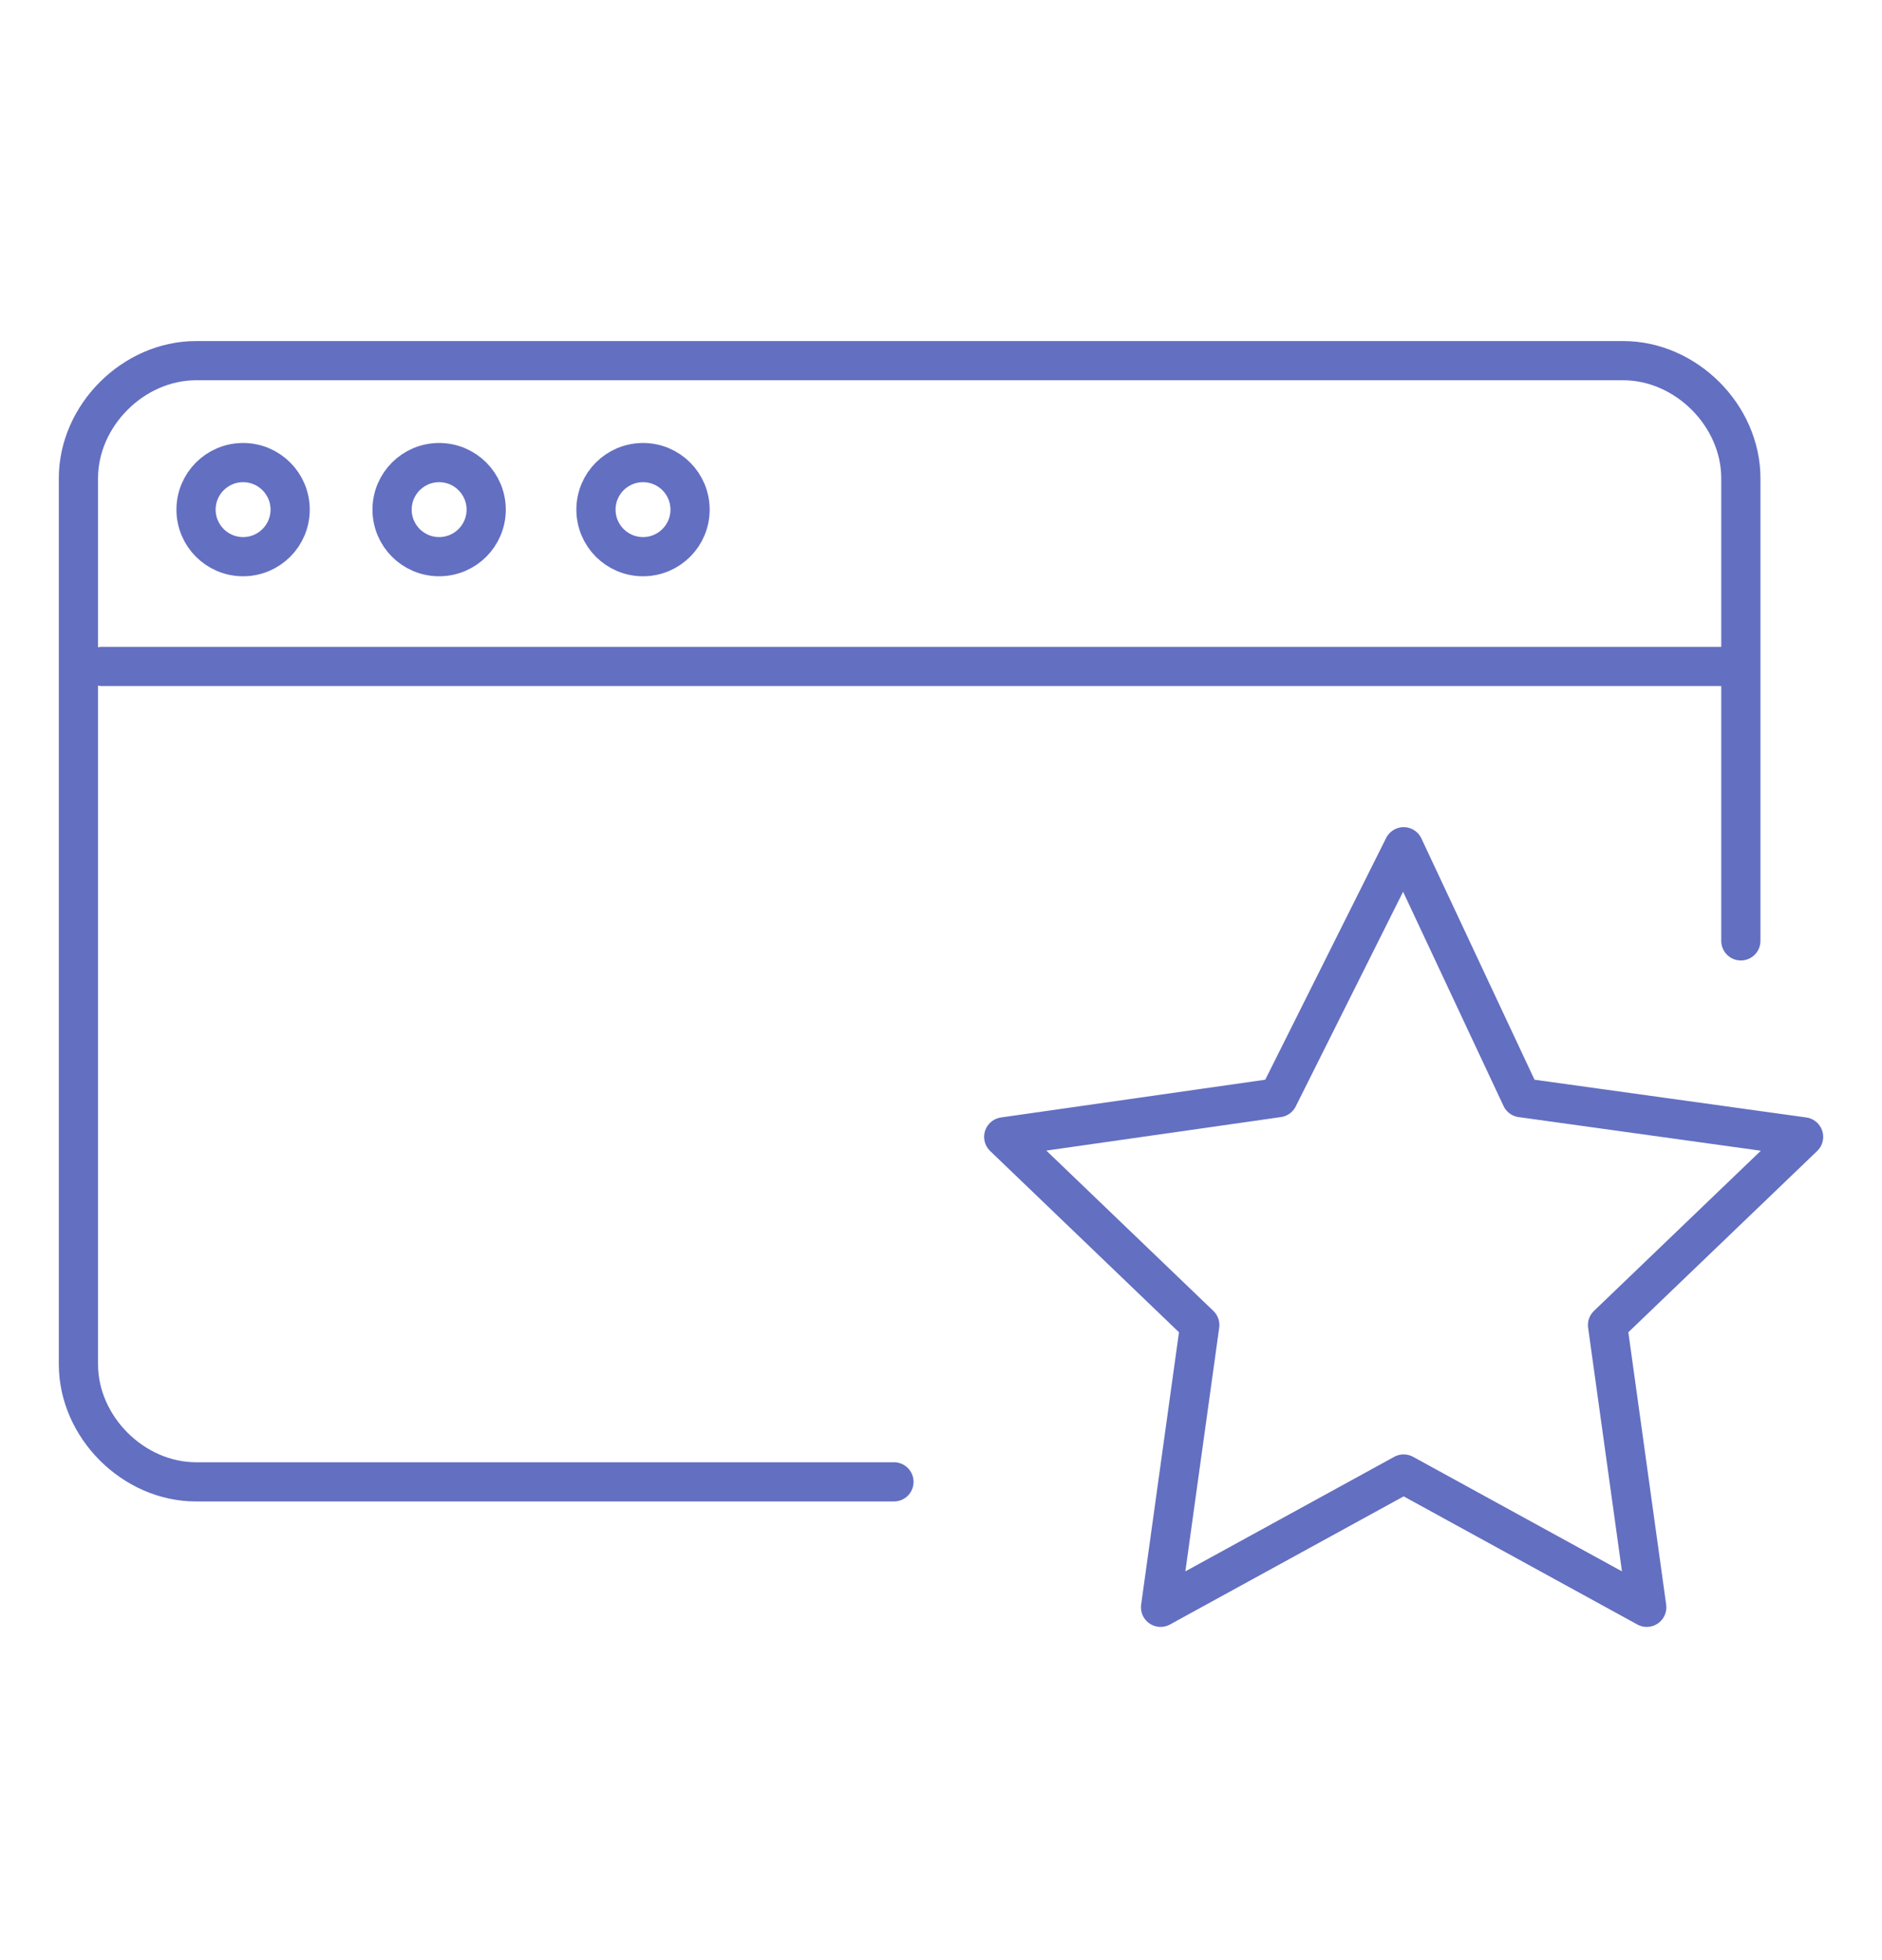
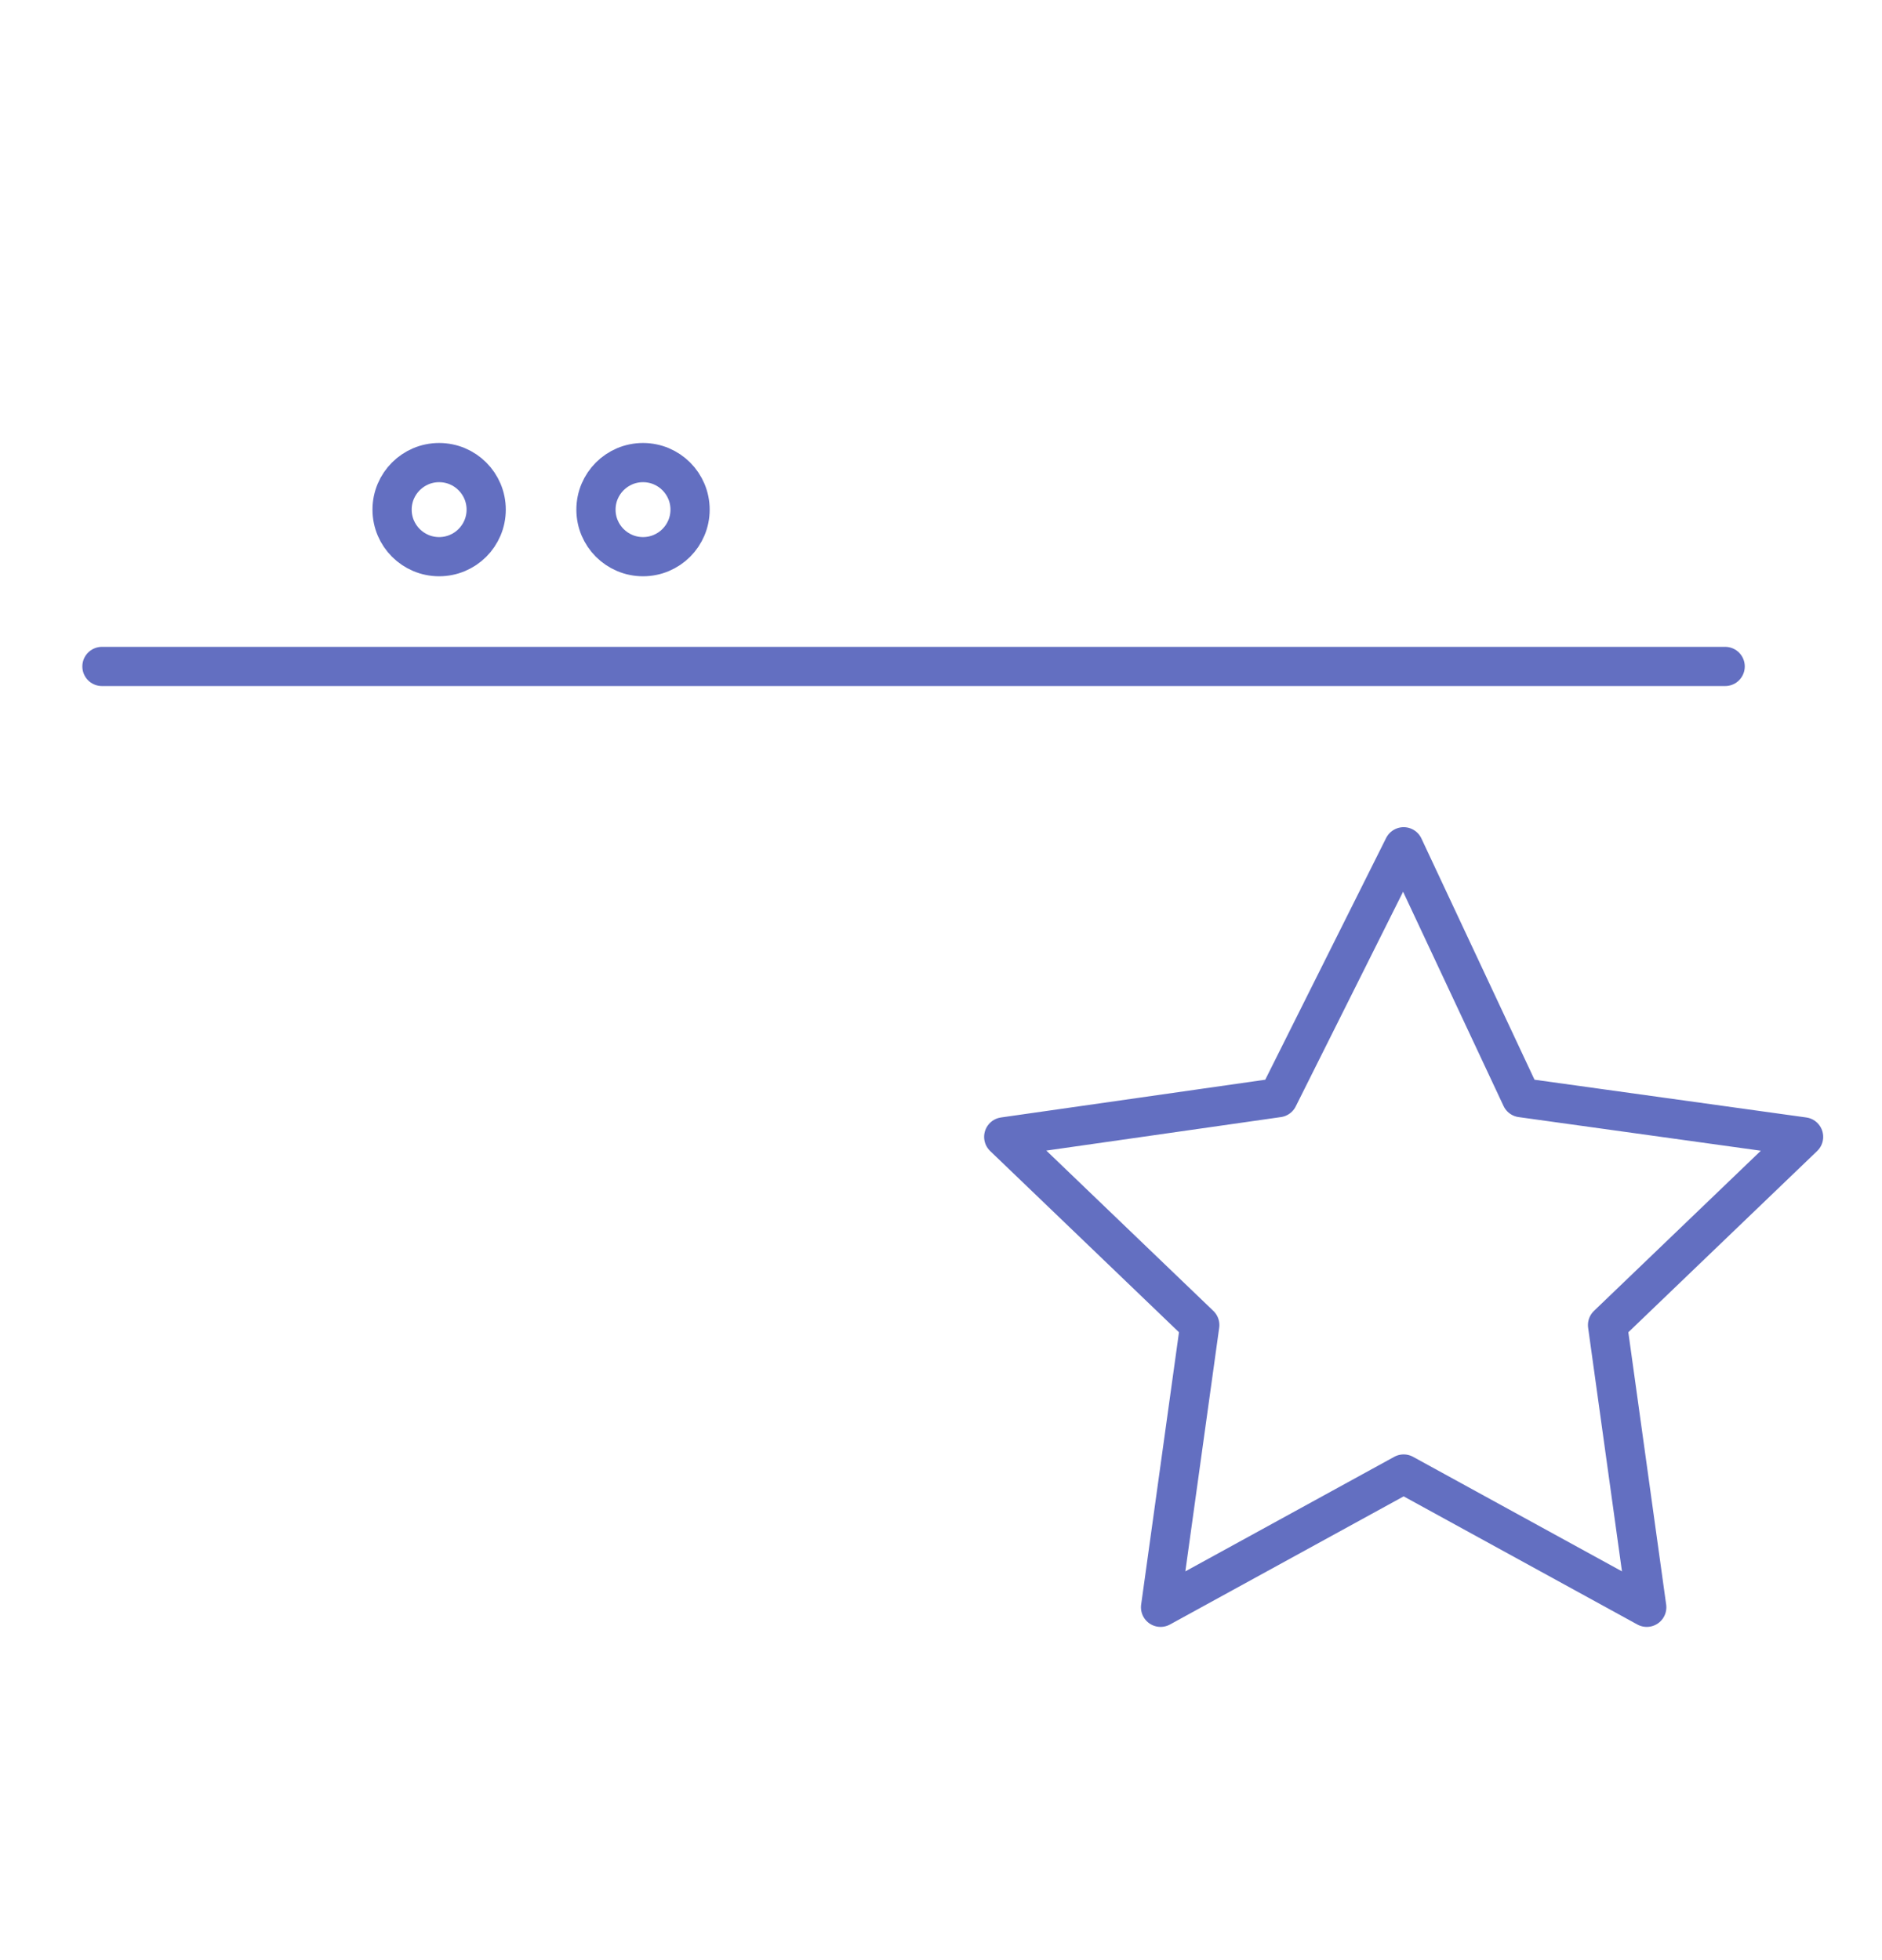
<svg xmlns="http://www.w3.org/2000/svg" id="Calque_1" version="1.1" viewBox="0 0 24 25">
  <defs>
    <style>
      .st0 {
        fill: none;
        stroke: #636fc1;
        stroke-linecap: round;
        stroke-linejoin: round;
        stroke-width: .5px;
      }
    </style>
  </defs>
  <g>
-     <path class="st0" d="M11.4,18.9H2.5c-.8,0-1.5-.7-1.5-1.5V6.1c0-.8.7-1.5,1.5-1.5h18.2c.8,0,1.5.7,1.5,1.5v5.9" />
    <g>
-       <circle class="st0" cx="3.1" cy="6.5" r=".6" />
      <circle class="st0" cx="5.6" cy="6.5" r=".6" />
      <circle class="st0" cx="8.2" cy="6.5" r=".6" />
    </g>
    <line class="st0" x1="22" y1="8.5" x2="1.3" y2="8.5" />
  </g>
  <polygon class="st0" points="19.4 14 23 14.5 20.5 16.9 21 20.5 17.9 18.8 14.8 20.5 15.3 16.9 12.8 14.5 16.3 14 17.9 10.8 19.4 14" />
</svg>